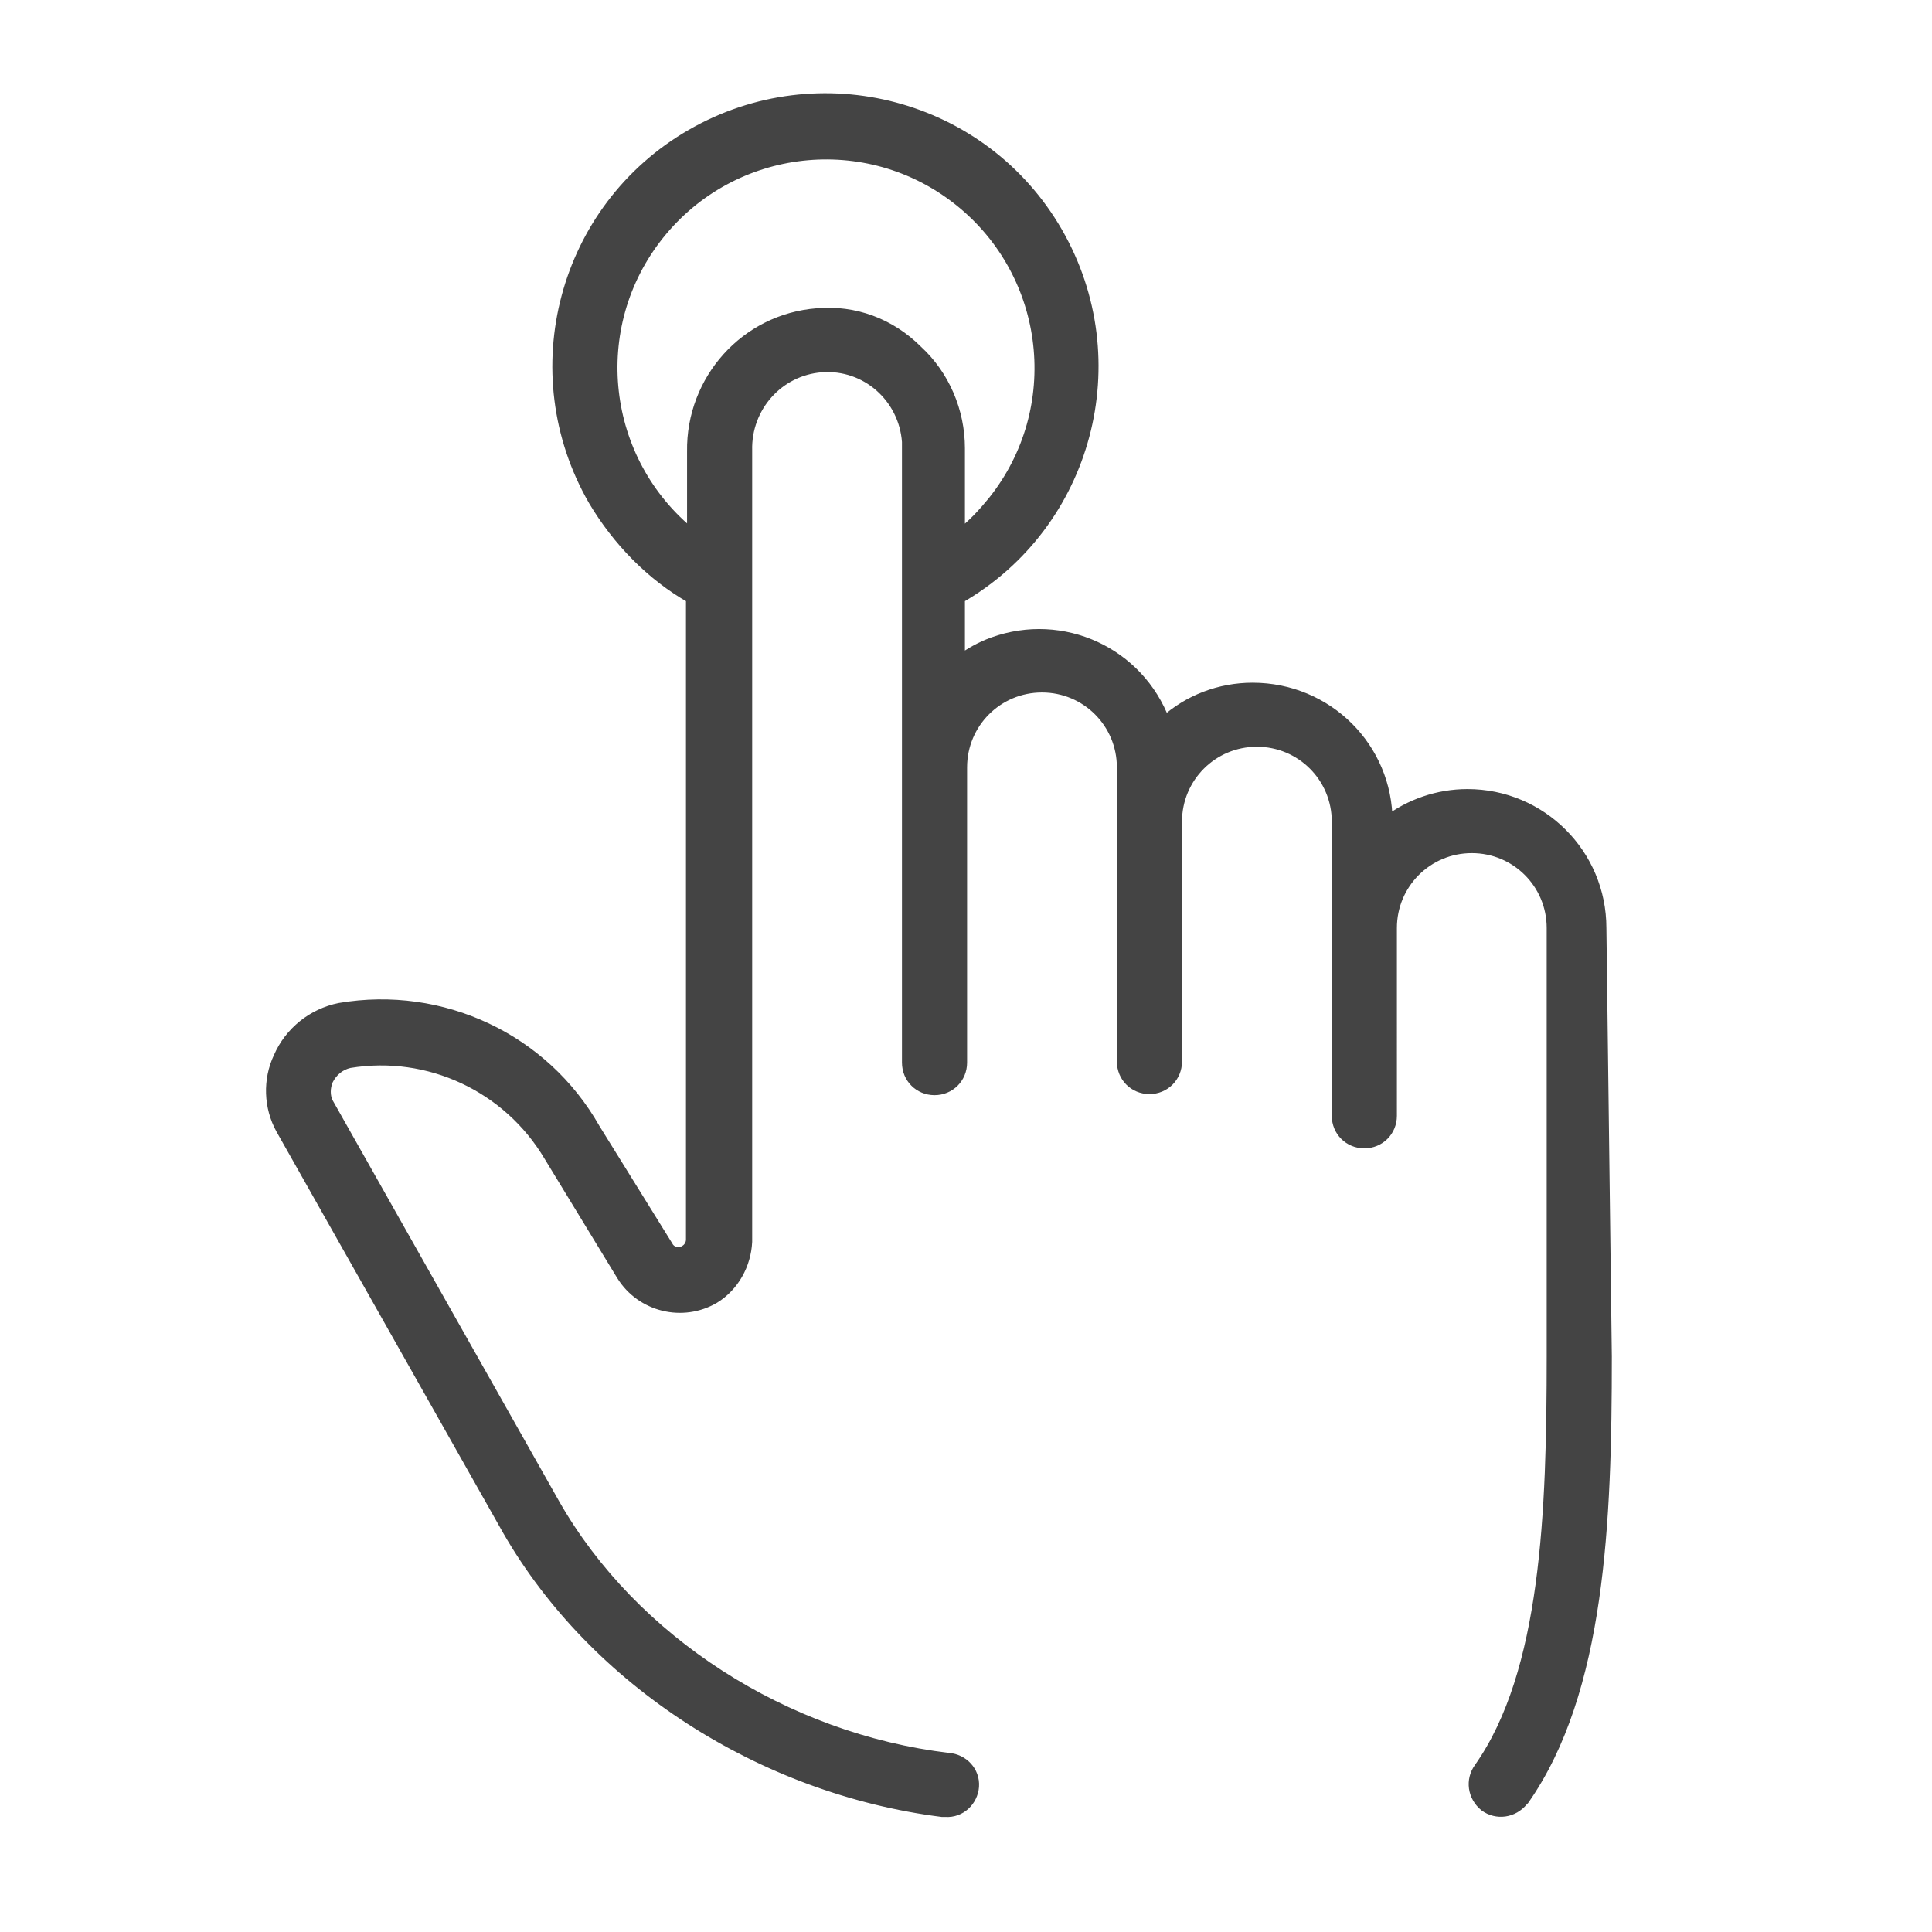
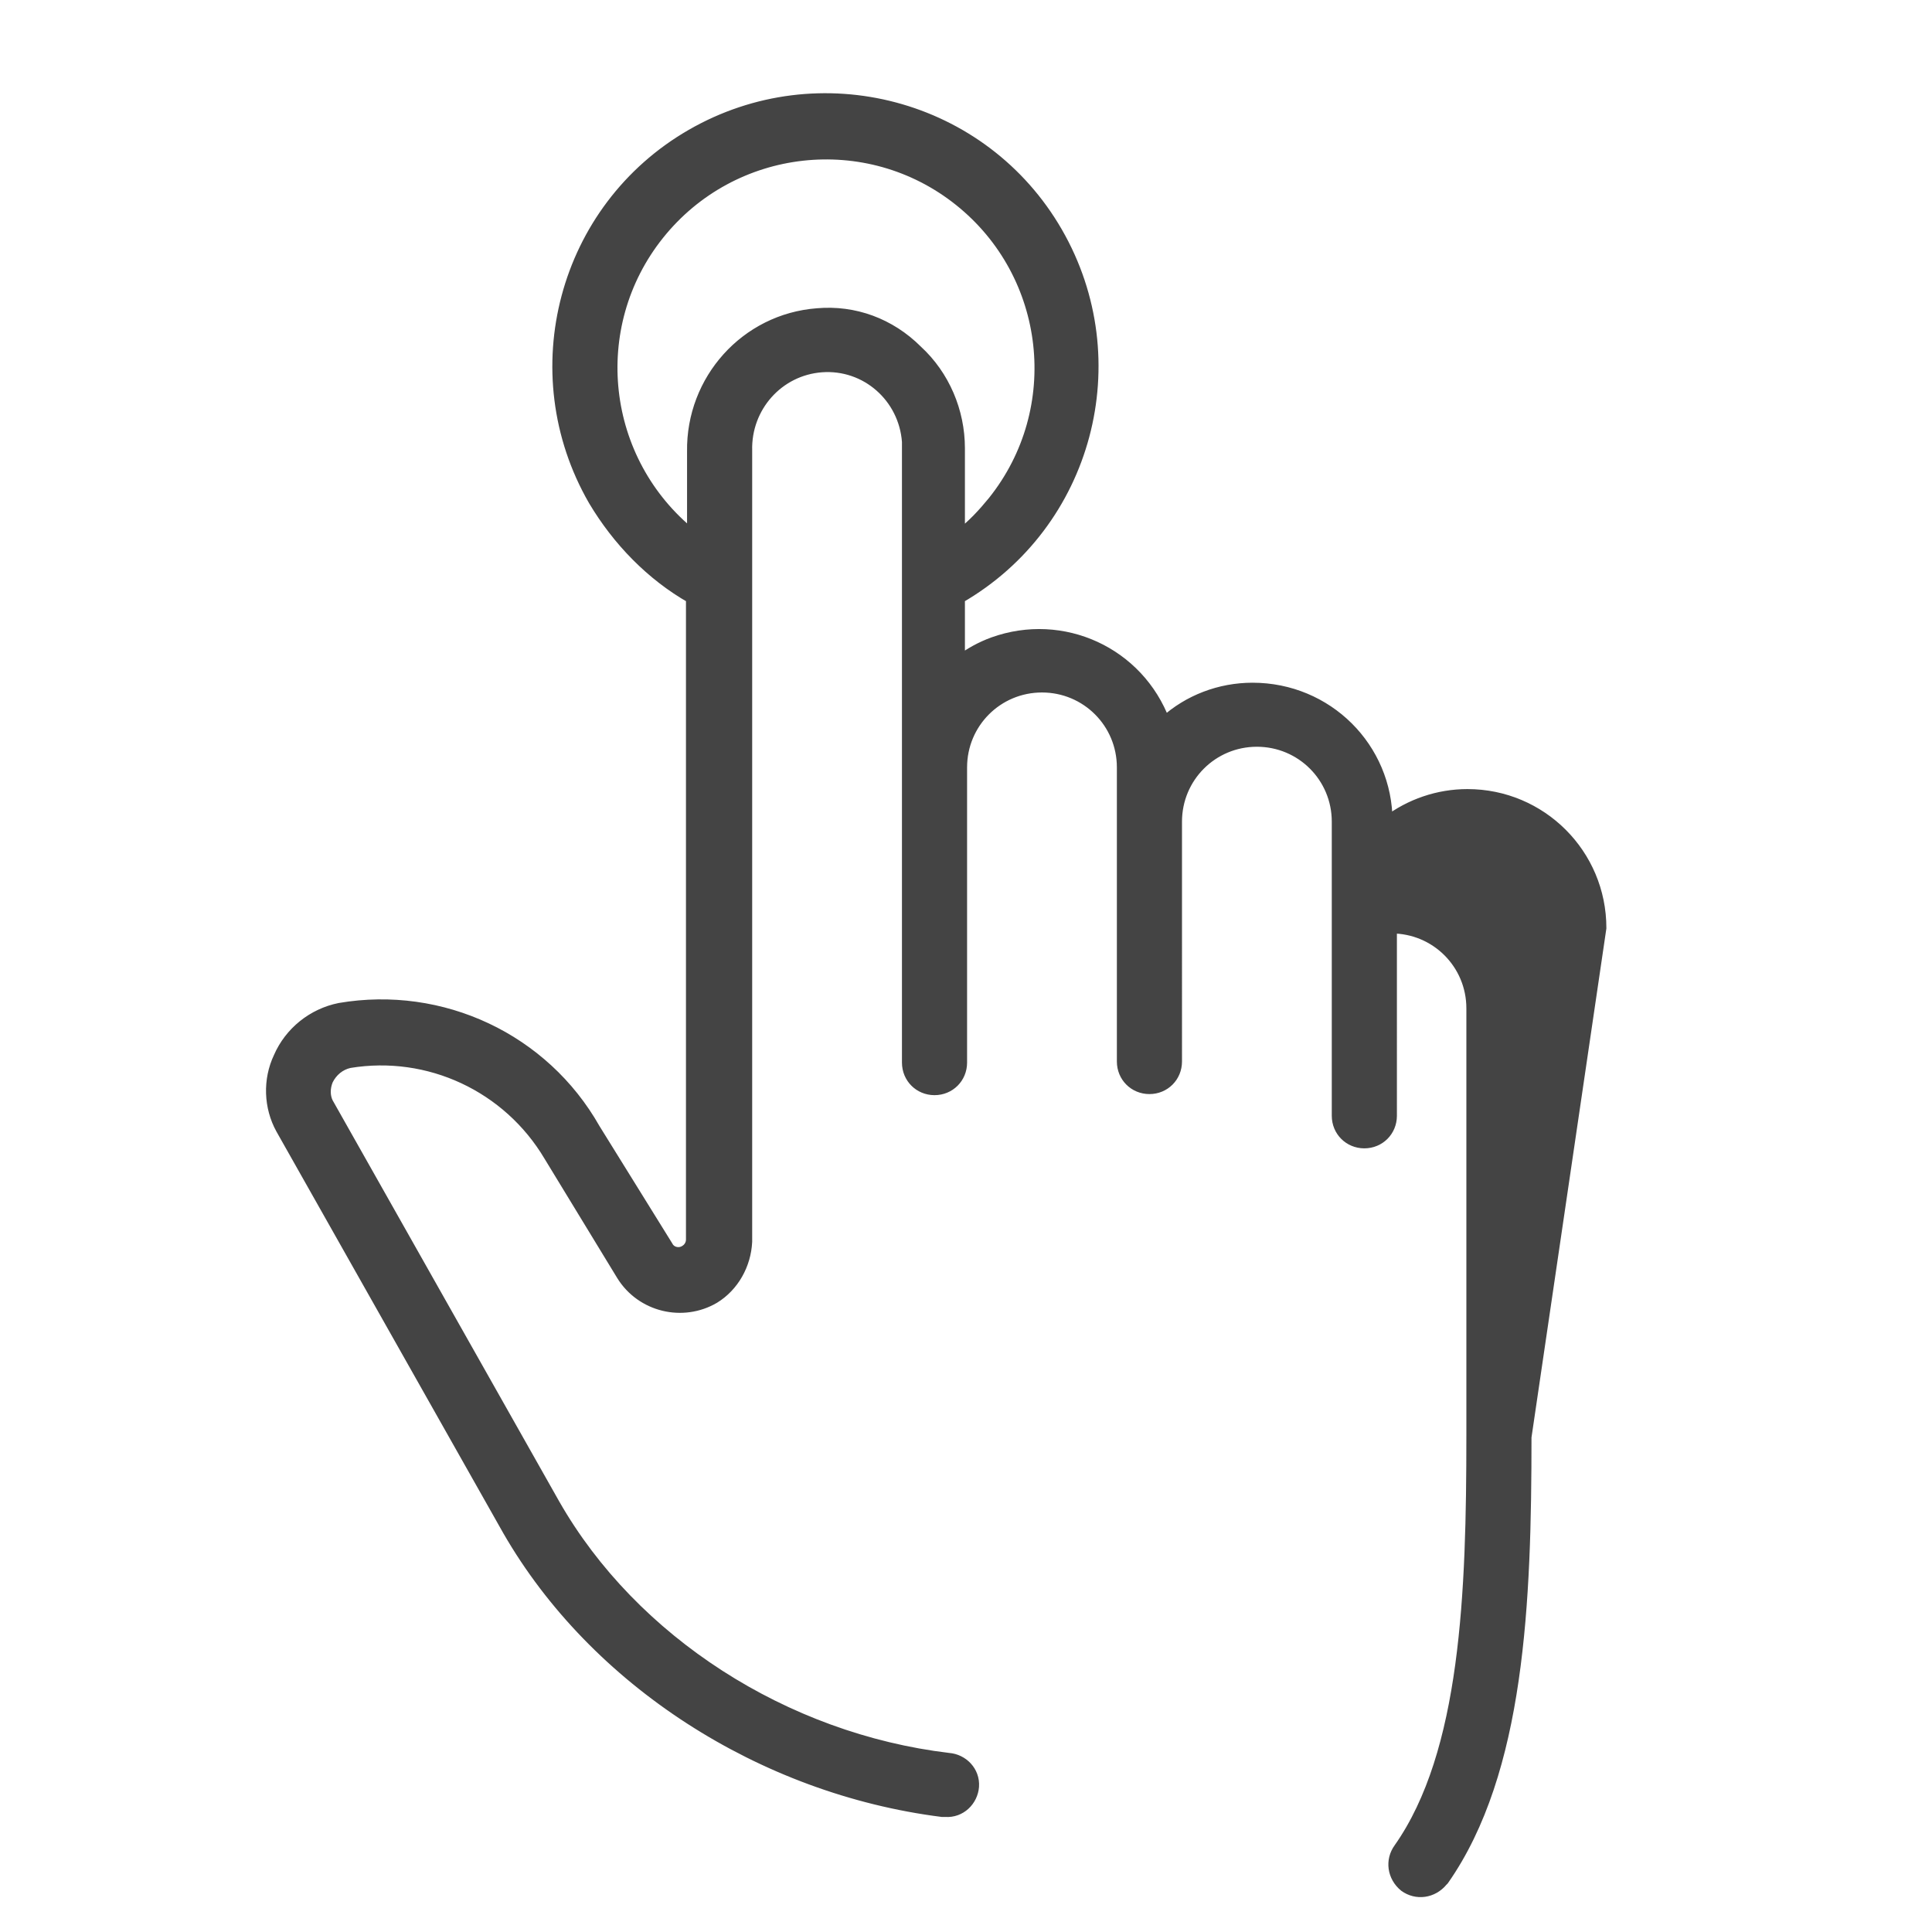
<svg xmlns="http://www.w3.org/2000/svg" version="1.1" id="Слой_1" x="0px" y="0px" viewBox="0 0 178 178" style="enable-background:new 0 0 178 178;" xml:space="preserve">
  <style type="text/css">
	.st0{fill:#444444;stroke:#444444;stroke-miterlimit:10;}
</style>
  <title>Artboard 34</title>
-   <path class="st0" d="M147.5,85.5c0-6.8-5.5-12.3-12.3-12.3c-2.7,0-5.3,0.9-7.4,2.5l0,0c0-6.8-5.5-12.3-12.4-12.3  c-3,0-5.9,1.1-8.1,3.1c-2.4-6.4-9.4-9.6-15.8-7.3c-1.1,0.4-2.2,1-3.1,1.7v-5.8c11.8-6.8,15.8-21.9,9-33.7  c-6.8-11.8-21.9-15.8-33.7-9s-15.8,21.9-9,33.7c2.2,3.7,5.3,6.9,9,9v59.1c0,0.7-0.6,1.2-1.2,1.2c-0.4,0-0.8-0.2-1-0.6L54.8,104  c-4.7-8.3-14.1-12.7-23.5-11.1c-2.5,0.5-4.6,2.2-5.6,4.5c-1,2.1-0.9,4.6,0.2,6.6l20.9,37c8,13.9,23.4,23.8,40,25.9h0.3  c1.4,0.1,2.5-1,2.6-2.3c0.1-1.4-1-2.5-2.3-2.6c-15.1-1.8-29.1-10.8-36.3-23.4l-20.9-37c-0.3-0.6-0.3-1.4,0-2.1  c0.4-0.8,1.1-1.4,2-1.6c7.3-1.2,14.6,2.2,18.4,8.6l6.7,11c1.8,2.9,5.6,3.8,8.5,2.1c1.8-1.1,2.9-3.1,3-5.2V41.5  c-0.1-4,2.9-7.4,6.9-7.7c4.1-0.3,7.6,2.8,7.9,6.9c0,0.2,0,0.3,0,0.5v56.7c0,1.4,1.1,2.5,2.5,2.5s2.5-1.1,2.5-2.5V70.7  c0-4.1,3.3-7.4,7.4-7.4s7.4,3.3,7.4,7.4v27.1c0,1.4,1.1,2.5,2.5,2.5s2.5-1.1,2.5-2.5V75.7c0-4.1,3.3-7.4,7.4-7.4  c4.1,0,7.4,3.3,7.4,7.4v27.1c0,1.4,1.1,2.5,2.5,2.5s2.5-1.1,2.5-2.5V85.5c0-4.1,3.3-7.4,7.4-7.4c4.1,0,7.4,3.3,7.4,7.4v39.4  c0,14.4-0.5,29.2-6.7,38c-0.8,1.1-0.6,2.6,0.5,3.5c1.1,0.8,2.6,0.6,3.5-0.5c0,0,0.1-0.1,0.1-0.1c7-10,7.6-25.6,7.6-40.8L147.5,85.5z   M75.3,28.9c-6.6,0.5-11.6,6.1-11.5,12.7v7.7c-8.5-6.8-9.9-19.2-3.1-27.7s19.2-9.9,27.7-3.1s9.9,19.2,3.1,27.7  c-0.9,1.1-1.9,2.2-3.1,3.1v-8c0-3.4-1.4-6.7-3.9-9C82,29.8,78.7,28.6,75.3,28.9z" />
+   <path class="st0" d="M147.5,85.5c0-6.8-5.5-12.3-12.3-12.3c-2.7,0-5.3,0.9-7.4,2.5l0,0c0-6.8-5.5-12.3-12.4-12.3  c-3,0-5.9,1.1-8.1,3.1c-2.4-6.4-9.4-9.6-15.8-7.3c-1.1,0.4-2.2,1-3.1,1.7v-5.8c11.8-6.8,15.8-21.9,9-33.7  c-6.8-11.8-21.9-15.8-33.7-9s-15.8,21.9-9,33.7c2.2,3.7,5.3,6.9,9,9v59.1c0,0.7-0.6,1.2-1.2,1.2c-0.4,0-0.8-0.2-1-0.6L54.8,104  c-4.7-8.3-14.1-12.7-23.5-11.1c-2.5,0.5-4.6,2.2-5.6,4.5c-1,2.1-0.9,4.6,0.2,6.6l20.9,37c8,13.9,23.4,23.8,40,25.9h0.3  c1.4,0.1,2.5-1,2.6-2.3c0.1-1.4-1-2.5-2.3-2.6c-15.1-1.8-29.1-10.8-36.3-23.4l-20.9-37c-0.3-0.6-0.3-1.4,0-2.1  c0.4-0.8,1.1-1.4,2-1.6c7.3-1.2,14.6,2.2,18.4,8.6l6.7,11c1.8,2.9,5.6,3.8,8.5,2.1c1.8-1.1,2.9-3.1,3-5.2V41.5  c-0.1-4,2.9-7.4,6.9-7.7c4.1-0.3,7.6,2.8,7.9,6.9c0,0.2,0,0.3,0,0.5v56.7c0,1.4,1.1,2.5,2.5,2.5s2.5-1.1,2.5-2.5V70.7  c0-4.1,3.3-7.4,7.4-7.4s7.4,3.3,7.4,7.4v27.1c0,1.4,1.1,2.5,2.5,2.5s2.5-1.1,2.5-2.5V75.7c0-4.1,3.3-7.4,7.4-7.4  c4.1,0,7.4,3.3,7.4,7.4v27.1c0,1.4,1.1,2.5,2.5,2.5s2.5-1.1,2.5-2.5V85.5c4.1,0,7.4,3.3,7.4,7.4v39.4  c0,14.4-0.5,29.2-6.7,38c-0.8,1.1-0.6,2.6,0.5,3.5c1.1,0.8,2.6,0.6,3.5-0.5c0,0,0.1-0.1,0.1-0.1c7-10,7.6-25.6,7.6-40.8L147.5,85.5z   M75.3,28.9c-6.6,0.5-11.6,6.1-11.5,12.7v7.7c-8.5-6.8-9.9-19.2-3.1-27.7s19.2-9.9,27.7-3.1s9.9,19.2,3.1,27.7  c-0.9,1.1-1.9,2.2-3.1,3.1v-8c0-3.4-1.4-6.7-3.9-9C82,29.8,78.7,28.6,75.3,28.9z" />
</svg>